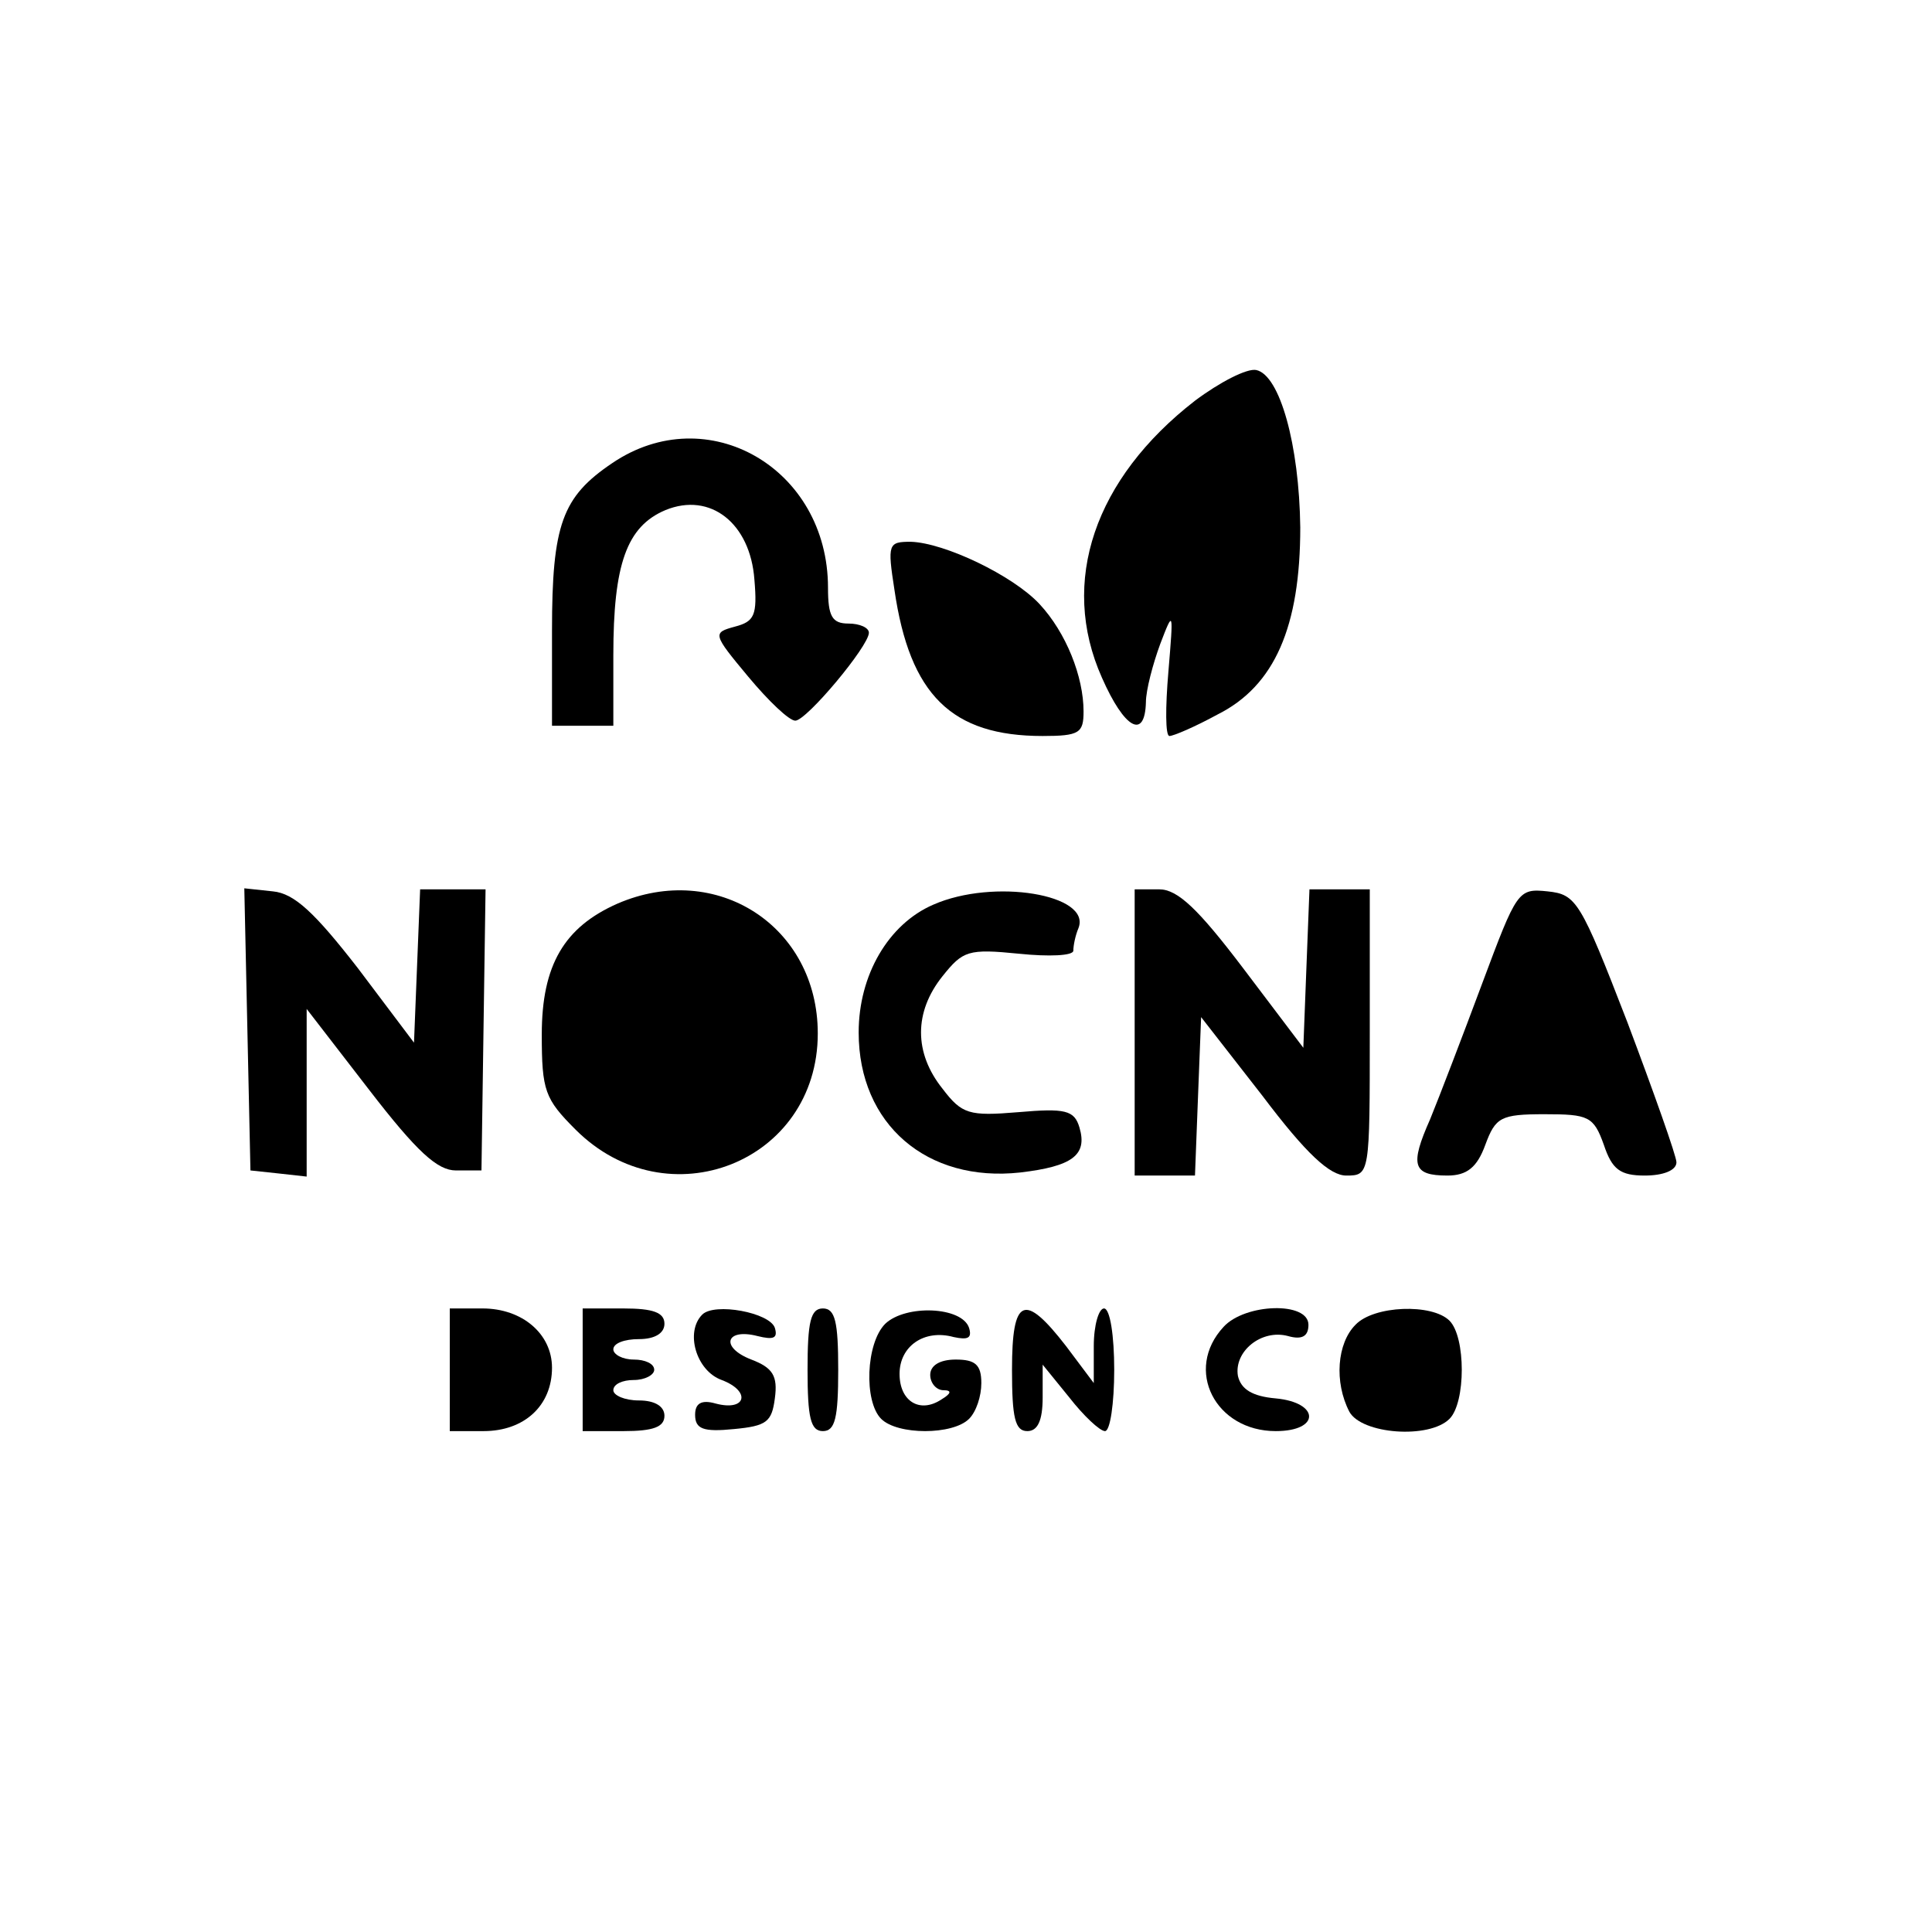
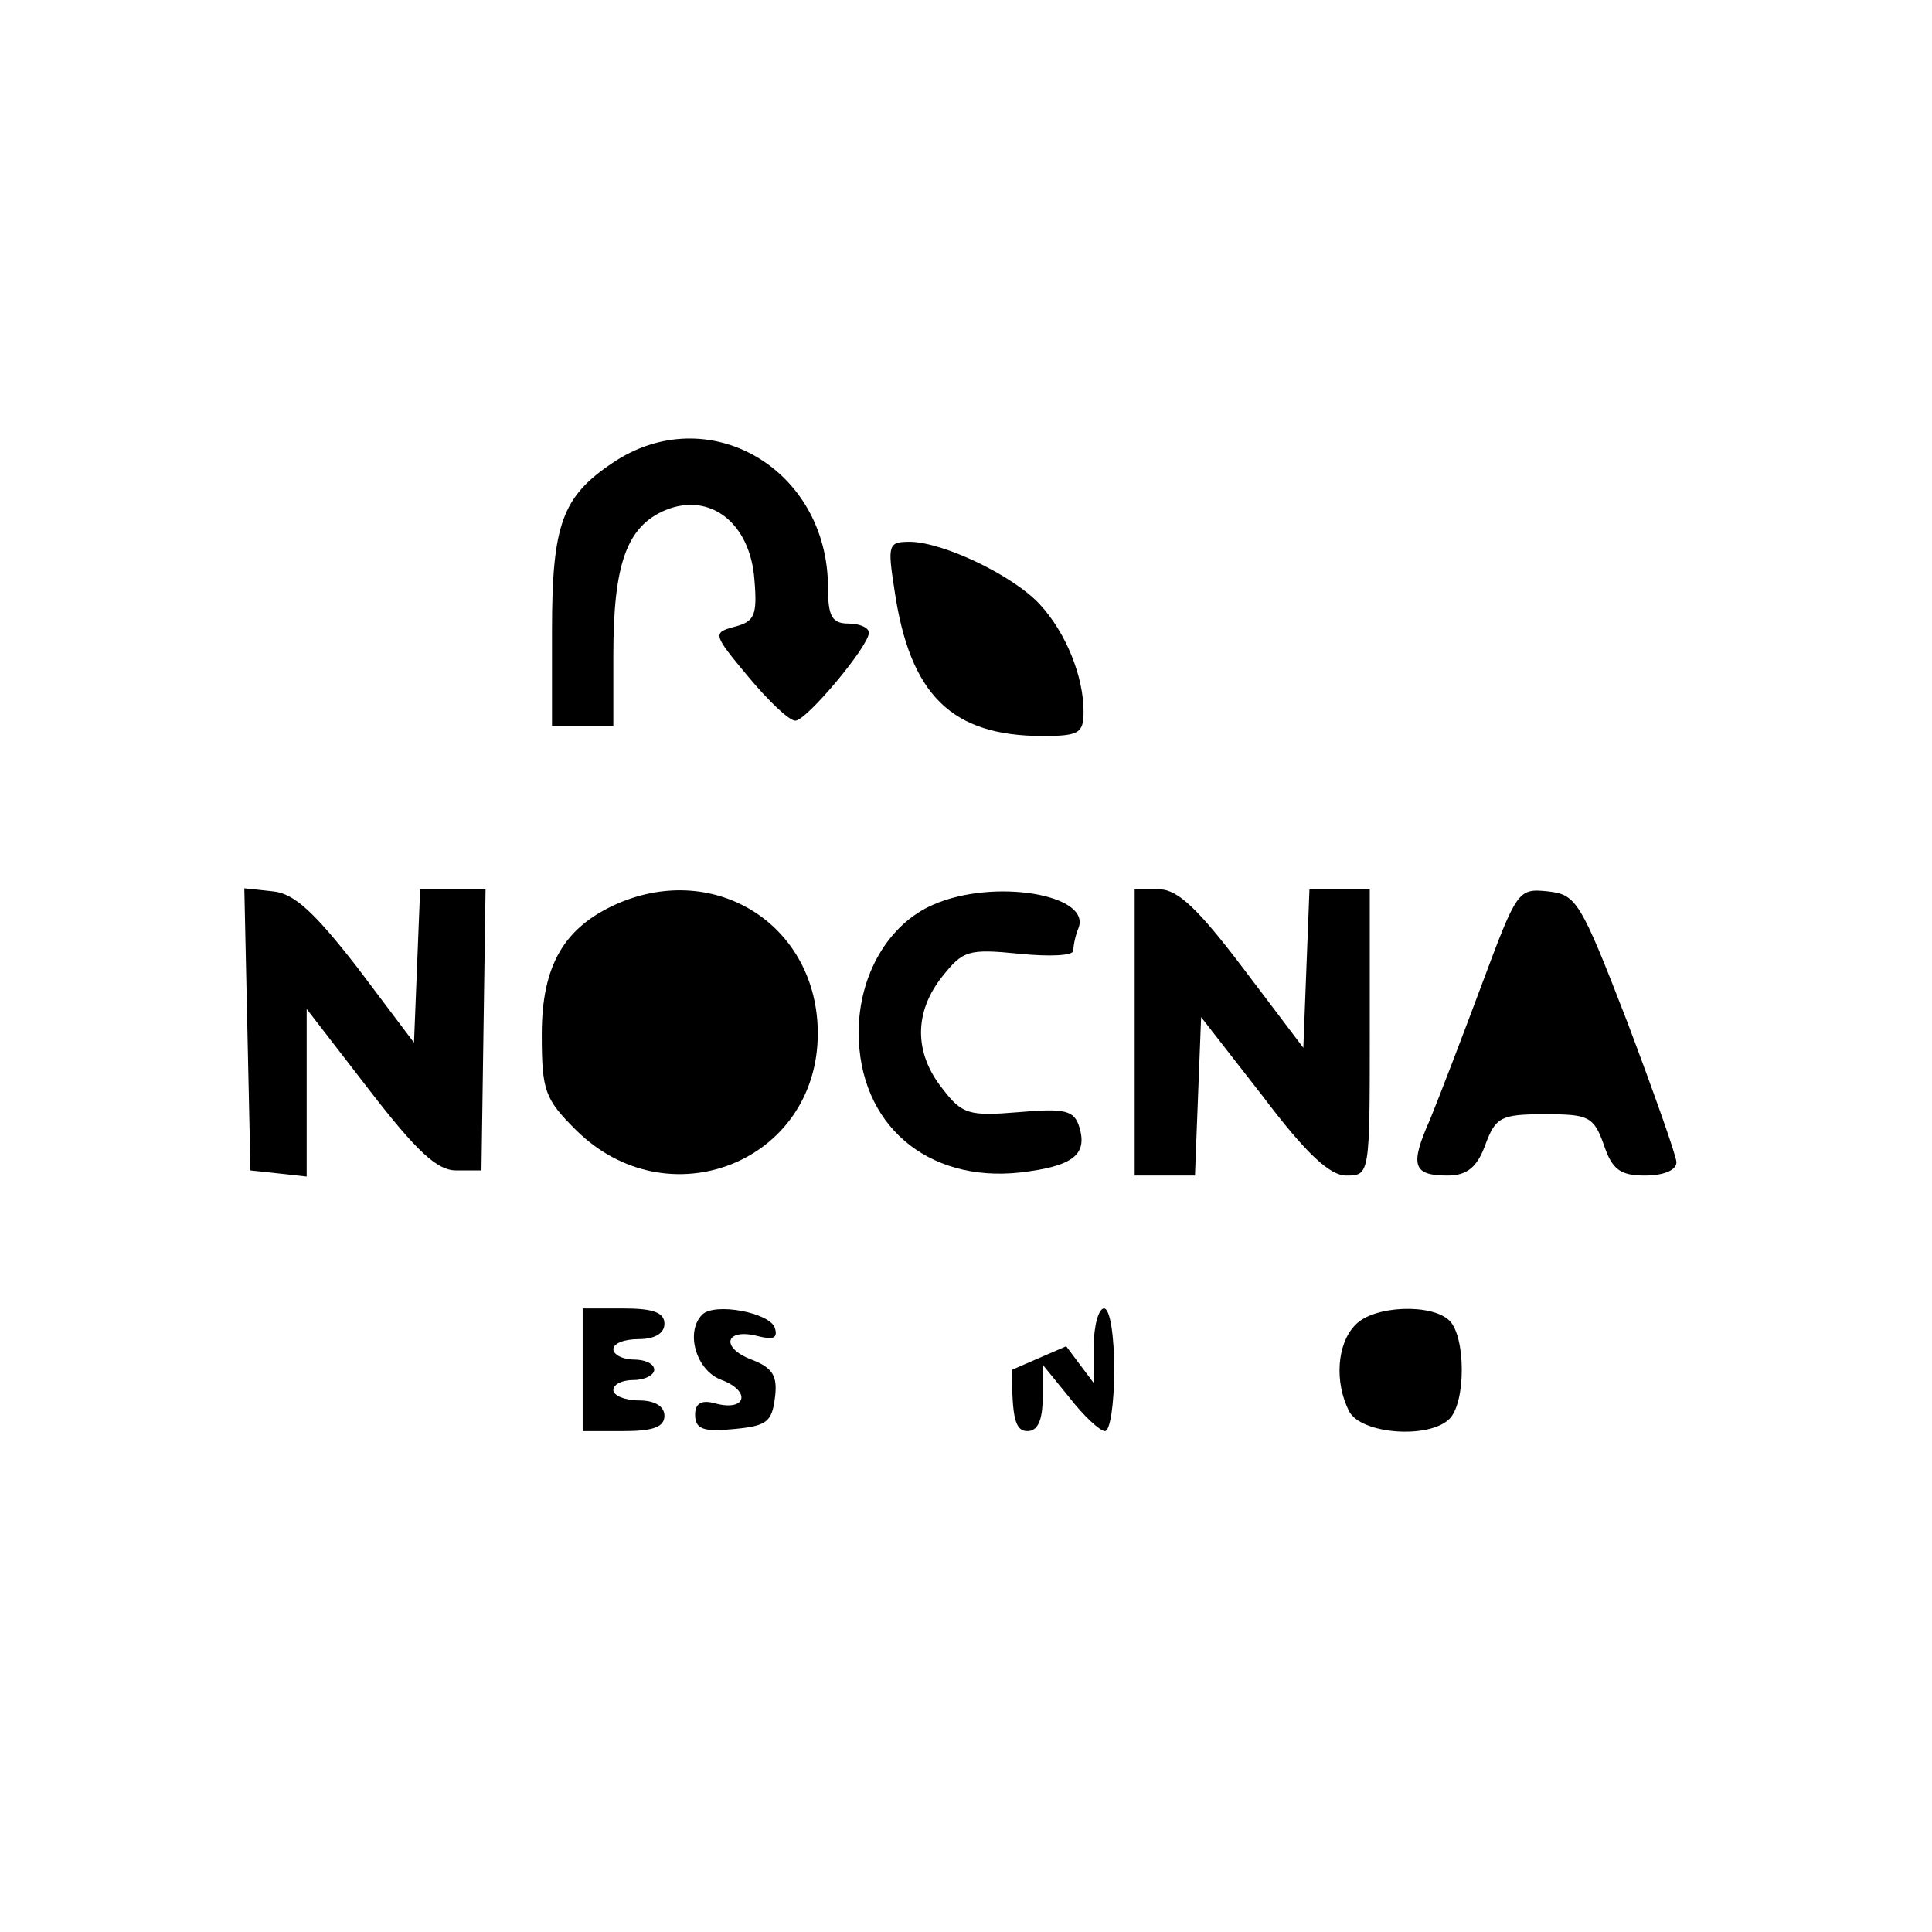
<svg xmlns="http://www.w3.org/2000/svg" version="1.0" width="50.0mm" height="50.0mm" viewBox="0 0 189 189" preserveAspectRatio="xMidYMid meet">
  <g transform="translate(0,189) scale(0.1,-0.1)" fill="#000000" stroke="none">
-     <path d="M1169 1498 c-98 -76 -133 -177 -91 -271 22 -50 42 -61 43 -24 0 12 7 38 14 57 13 34 13 33 8 -27 -3 -35 -3 -63 1 -63 4 0 25 9 47 21 56 28 81 86 81 183 -1 81 -20 149 -43 154 -9 2 -36 -12 -60 -30z" />
    <path d="M599 1437 c-49 -33 -59 -60 -59 -164 l0 -93 30 0 30 0 0 69 c0 89 13 126 51 142 44 18 83 -13 87 -68 3 -35 0 -41 -19 -46 -22 -6 -22 -7 13 -49 20 -24 40 -43 46 -43 11 0 72 73 72 86 0 5 -9 9 -20 9 -16 0 -20 7 -20 35 0 117 -118 185 -211 122z" />
    <path d="M875 1313 c15 -103 56 -143 145 -143 36 0 40 3 40 24 0 34 -17 77 -43 105 -26 28 -93 60 -126 61 -22 0 -23 -2 -16 -47z" />
    <path d="M242 883 l3 -138 28 -3 27 -3 0 82 0 82 61 -79 c47 -61 67 -79 85 -79 l25 0 2 138 2 137 -32 0 -32 0 -3 -75 -3 -75 -55 73 c-42 54 -62 73 -83 75 l-28 3 3 -138z" />
    <path d="M604 1006 c-52 -23 -74 -60 -74 -128 0 -55 3 -63 33 -93 90 -90 237 -32 237 94 0 105 -99 169 -196 127z" />
    <path d="M913 1005 c-44 -19 -73 -69 -73 -125 0 -90 67 -147 158 -137 51 6 66 17 58 44 -5 17 -14 19 -60 15 -48 -4 -55 -2 -74 23 -28 35 -28 75 0 110 20 25 25 27 75 22 29 -3 53 -2 53 3 0 5 2 15 5 22 13 33 -83 49 -142 23z" />
    <path d="M1110 880 l0 -140 30 0 29 0 3 78 3 77 60 -77 c43 -57 66 -78 82 -78 23 0 23 1 23 140 l0 140 -30 0 -29 0 -3 -77 -3 -78 -59 78 c-44 58 -64 77 -82 77 l-24 0 0 -140z" />
    <path d="M1450 928 c-19 -51 -42 -111 -51 -133 -20 -45 -17 -55 17 -55 19 0 29 8 37 30 10 27 15 30 58 30 43 0 48 -2 58 -30 8 -24 16 -30 40 -30 18 0 31 5 31 13 0 6 -22 68 -48 137 -46 119 -50 125 -78 128 -29 3 -30 1 -64 -90z" />
-     <path d="M440 550 l0 -60 33 0 c40 0 67 25 67 62 0 33 -29 58 -68 58 l-32 0 0 -60z" />
    <path d="M570 550 l0 -60 40 0 c29 0 40 4 40 15 0 9 -9 15 -25 15 -14 0 -25 5 -25 10 0 6 9 10 20 10 11 0 20 5 20 10 0 6 -9 10 -20 10 -11 0 -20 5 -20 10 0 6 11 10 25 10 16 0 25 6 25 15 0 11 -11 15 -40 15 l-40 0 0 -60z" />
    <path d="M687 604 c-17 -17 -6 -55 19 -64 29 -11 24 -31 -6 -23 -14 4 -20 0 -20 -11 0 -14 8 -17 38 -14 32 3 37 7 40 30 3 22 -2 30 -23 38 -31 12 -25 31 6 23 16 -4 20 -2 17 8 -5 15 -59 25 -71 13z" />
-     <path d="M790 550 c0 -47 3 -60 15 -60 12 0 15 13 15 60 0 47 -3 60 -15 60 -12 0 -15 -13 -15 -60z" />
-     <path d="M866 595 c-19 -19 -21 -76 -4 -93 16 -16 70 -16 86 0 7 7 12 22 12 35 0 18 -6 23 -25 23 -16 0 -25 -6 -25 -15 0 -8 6 -15 13 -15 8 0 8 -3 -2 -9 -21 -14 -41 -2 -41 25 0 27 24 44 53 36 14 -3 18 -1 15 9 -7 21 -62 23 -82 4z" />
-     <path d="M990 550 c0 -47 3 -60 15 -60 10 0 15 10 15 33 l0 32 26 -32 c14 -18 30 -33 35 -33 5 0 9 27 9 60 0 33 -4 60 -10 60 -5 0 -10 -16 -10 -37 l0 -36 -27 36 c-41 53 -53 48 -53 -23z" />
-     <path d="M1197 592 c-39 -42 -8 -102 51 -102 44 0 43 28 0 32 -23 2 -34 9 -37 22 -4 24 23 46 49 39 14 -4 20 0 20 11 0 23 -62 21 -83 -2z" />
+     <path d="M990 550 c0 -47 3 -60 15 -60 10 0 15 10 15 33 l0 32 26 -32 c14 -18 30 -33 35 -33 5 0 9 27 9 60 0 33 -4 60 -10 60 -5 0 -10 -16 -10 -37 l0 -36 -27 36 z" />
    <path d="M1326 594 c-18 -18 -21 -56 -6 -85 12 -22 78 -27 98 -7 16 16 16 80 0 96 -17 17 -74 15 -92 -4z" />
  </g>
</svg>